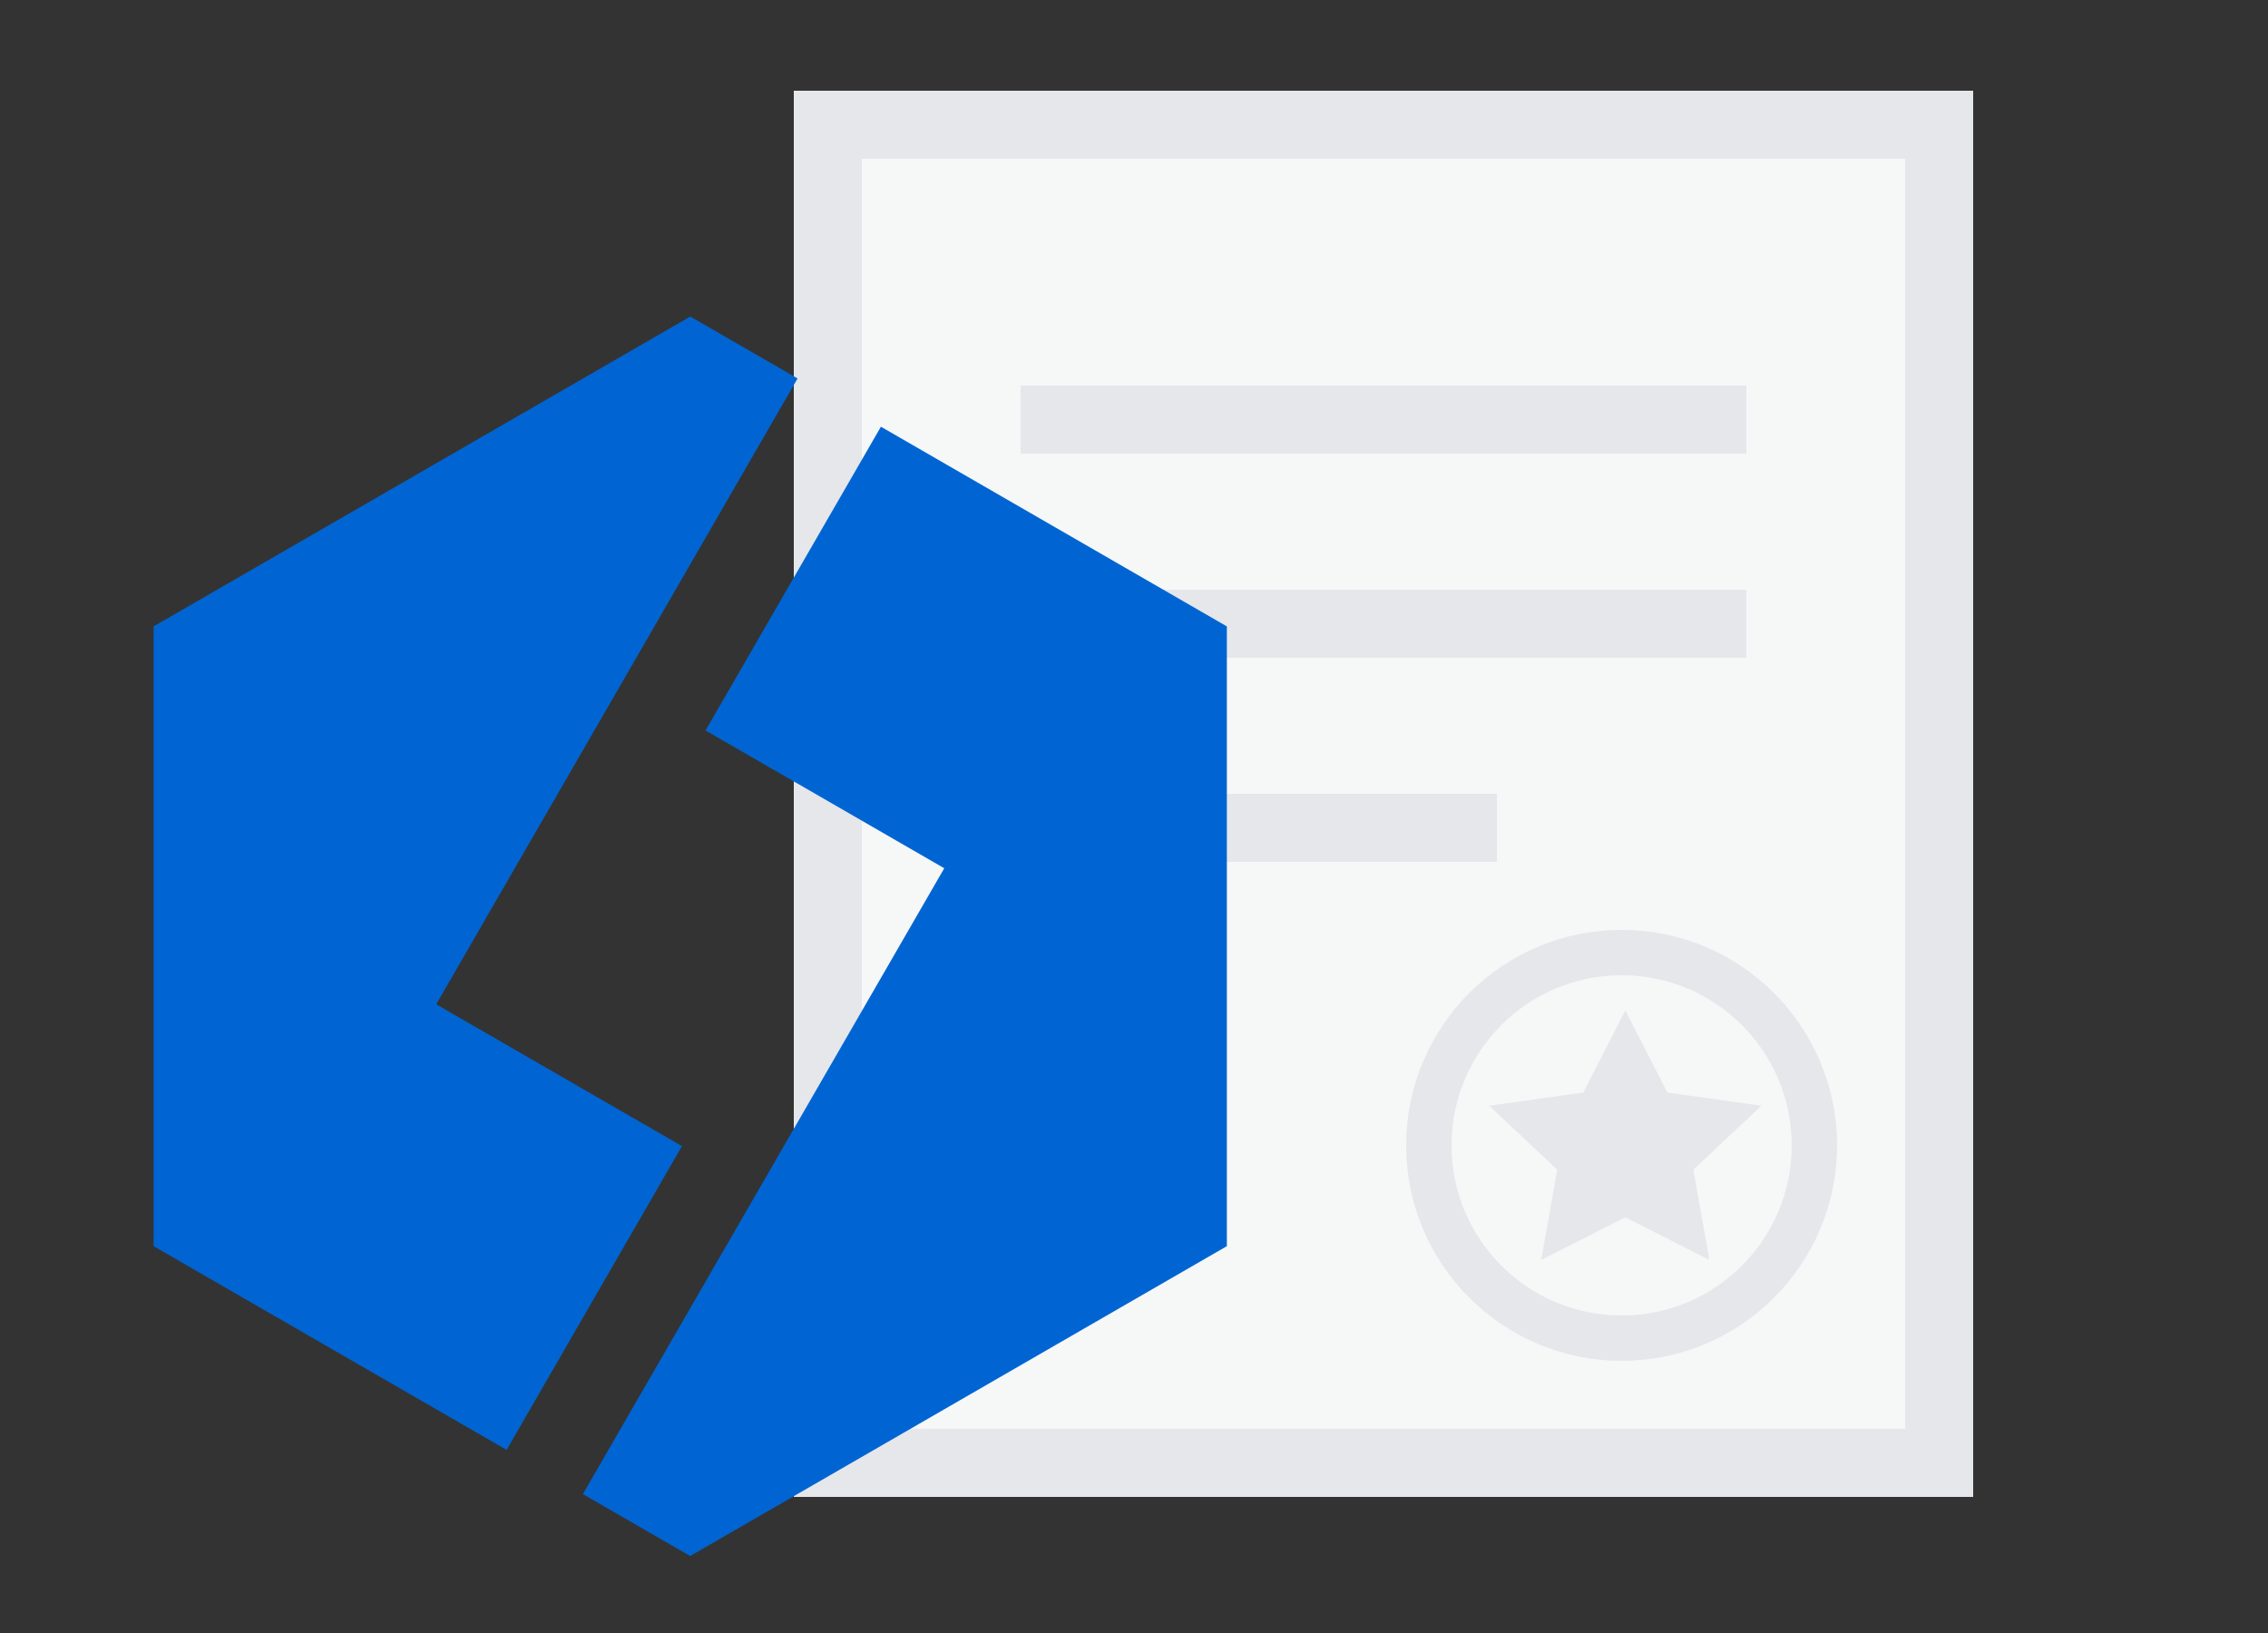
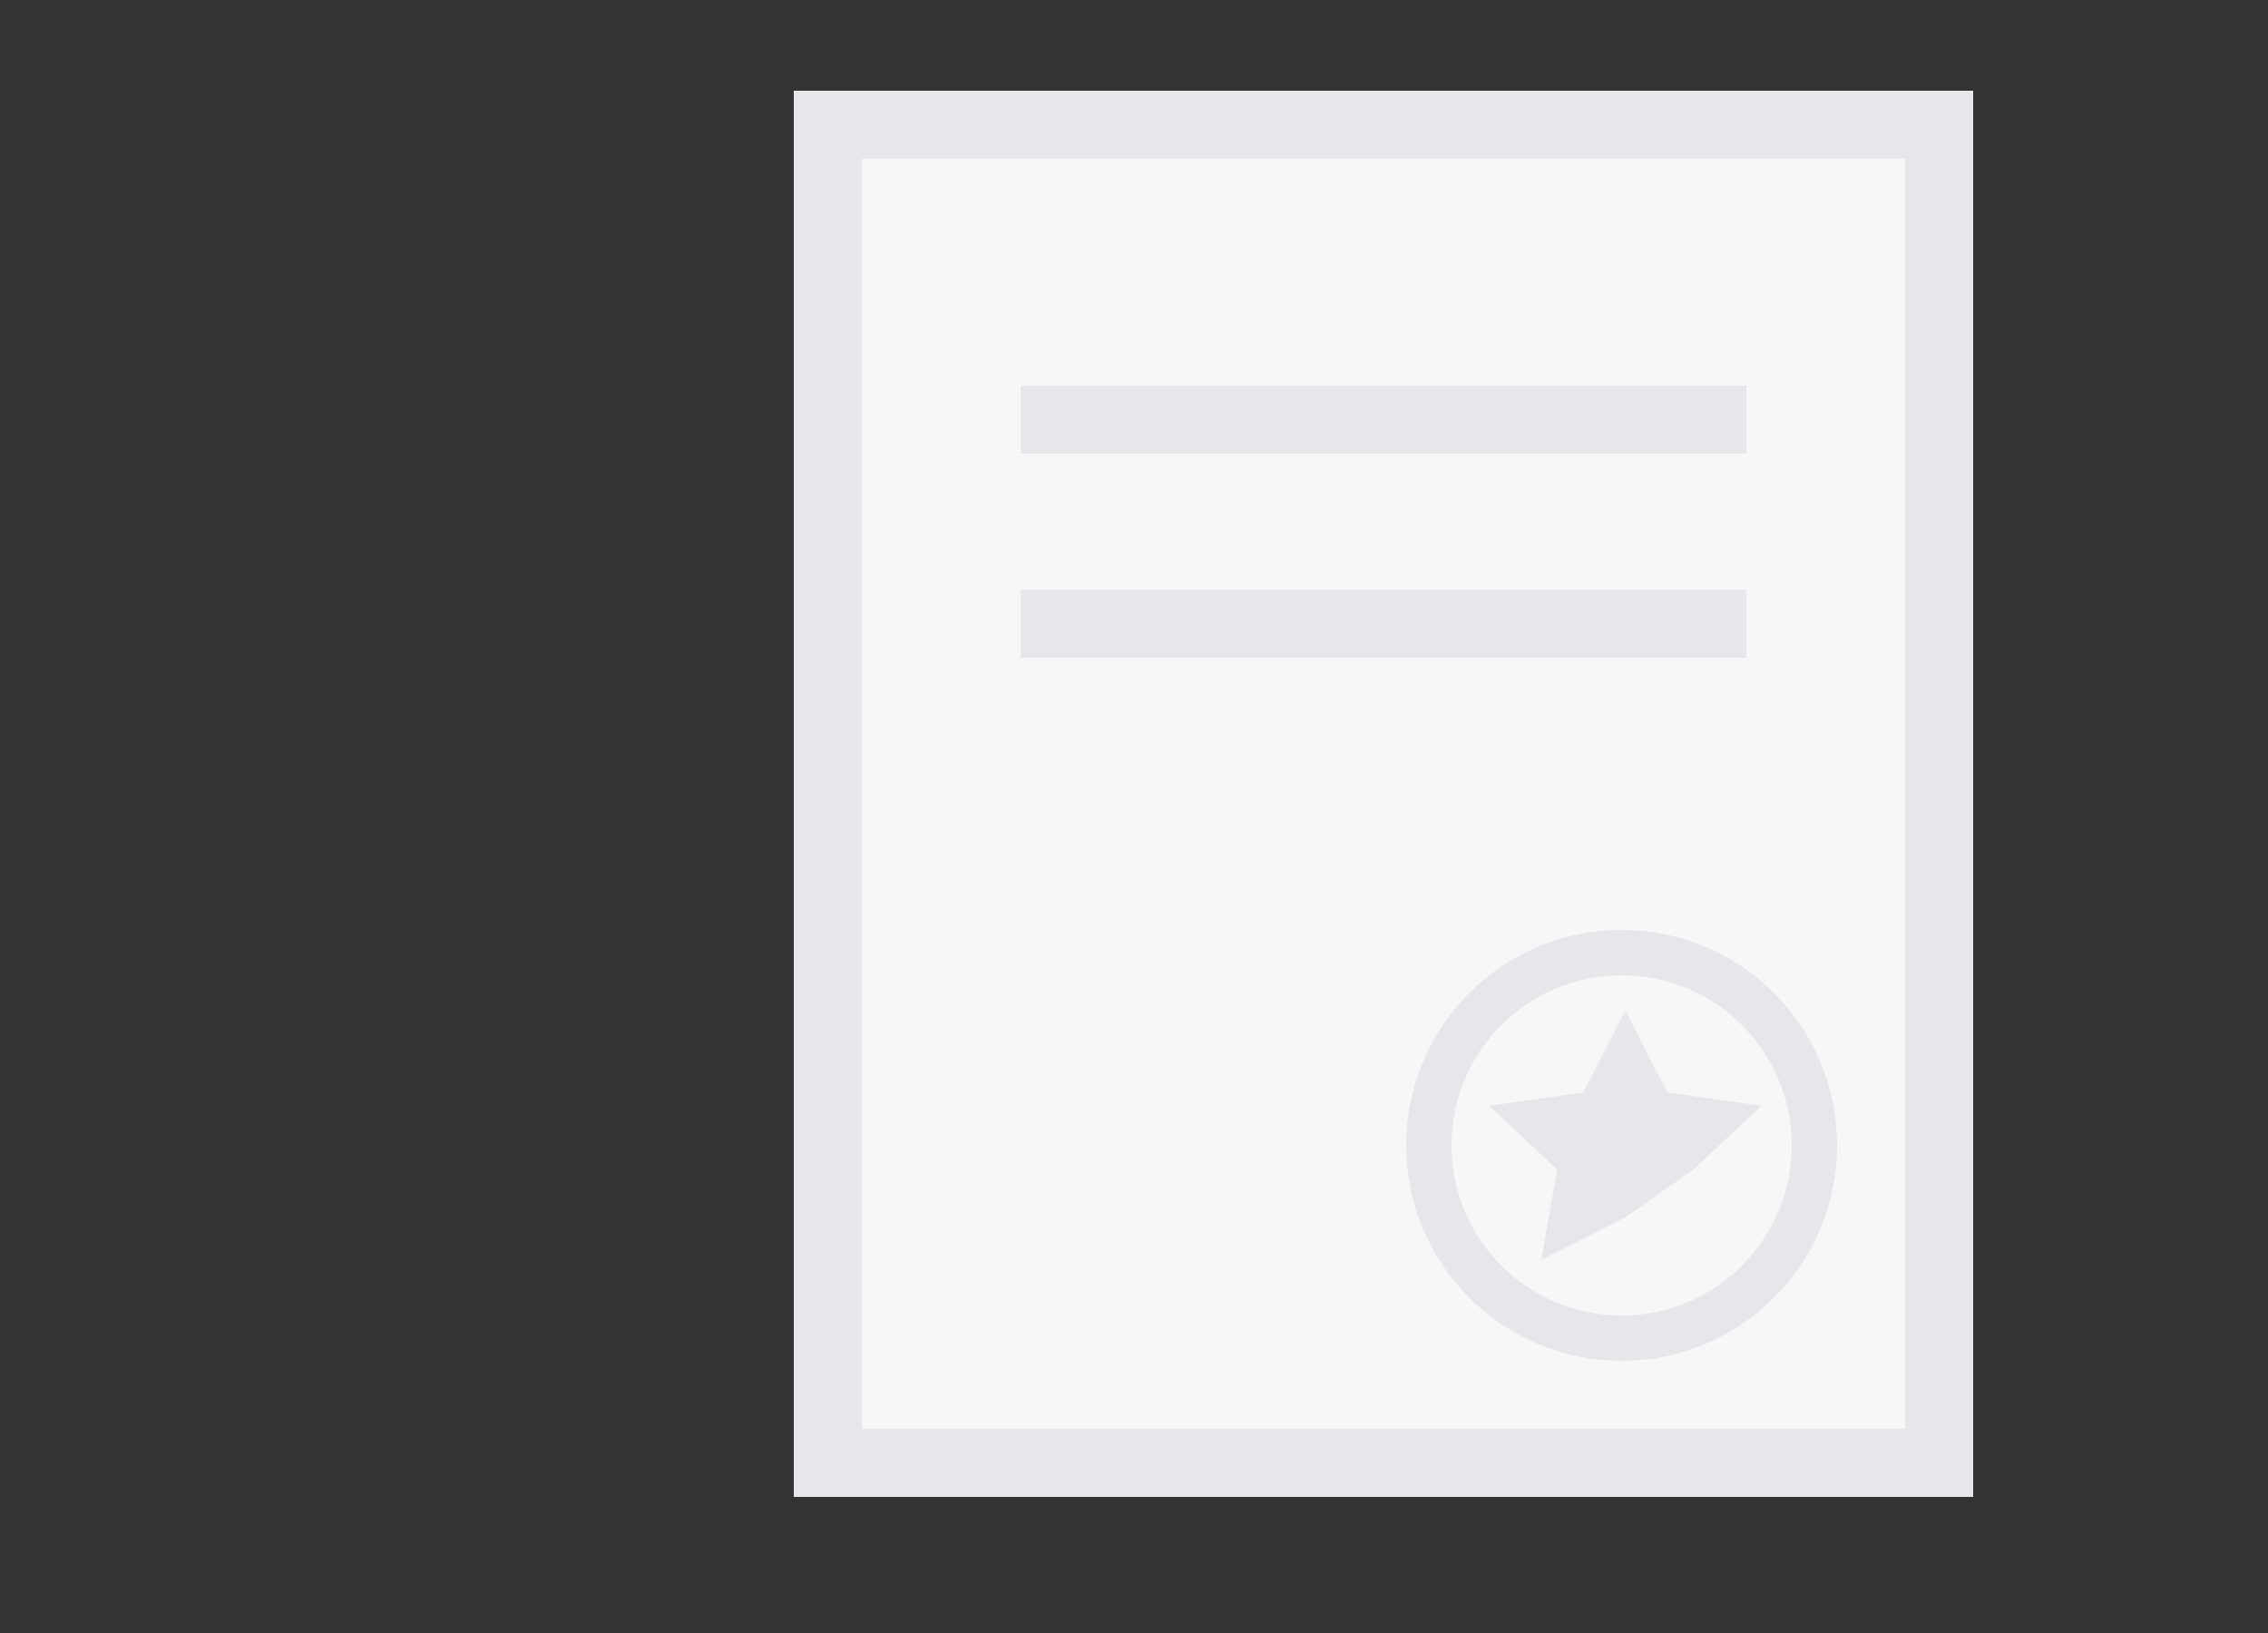
<svg xmlns="http://www.w3.org/2000/svg" width="100" height="72" viewBox="0 0 100 72" fill="none">
  <rect x="0" y="0" width="100" height="72" fill="#333333" stroke="none" />
  <rect x="36.5" y="5.5" width="49" height="59" fill="#F6F7F7" stroke="#E6E7EB" stroke-width="3" />
  <rect x="45" y="17" width="32" height="3" fill="#E6E7EB" />
  <rect x="45" y="26" width="32" height="3" fill="#E6E7EB" />
-   <rect x="45" y="35" width="21" height="3" fill="#E6E7EB" />
-   <path d="M71.662 44.551L73.518 48.17L77.663 48.754L74.663 51.57L75.368 55.551L71.662 53.672L67.956 55.551L68.661 51.57L65.663 48.754L69.809 48.17L71.662 44.551Z" fill="#E6E7EB" />
+   <path d="M71.662 44.551L73.518 48.17L77.663 48.754L74.663 51.57L71.662 53.672L67.956 55.551L68.661 51.57L65.663 48.754L69.809 48.17L71.662 44.551Z" fill="#E6E7EB" />
  <circle cx="71.5" cy="50.5" r="8.5" stroke="#E6E7EB" stroke-width="2" />
-   <path d="M19.233 44.28L30.068 50.533L22.337 63.926L6.772 54.944V27.618L30.436 13.957L35.166 16.687L19.233 44.28ZM38.841 18.814L31.109 32.207L41.634 38.282L25.701 65.875L30.43 68.605L54.094 54.944V27.618L38.841 18.814Z" fill="#0065D3" />
</svg>